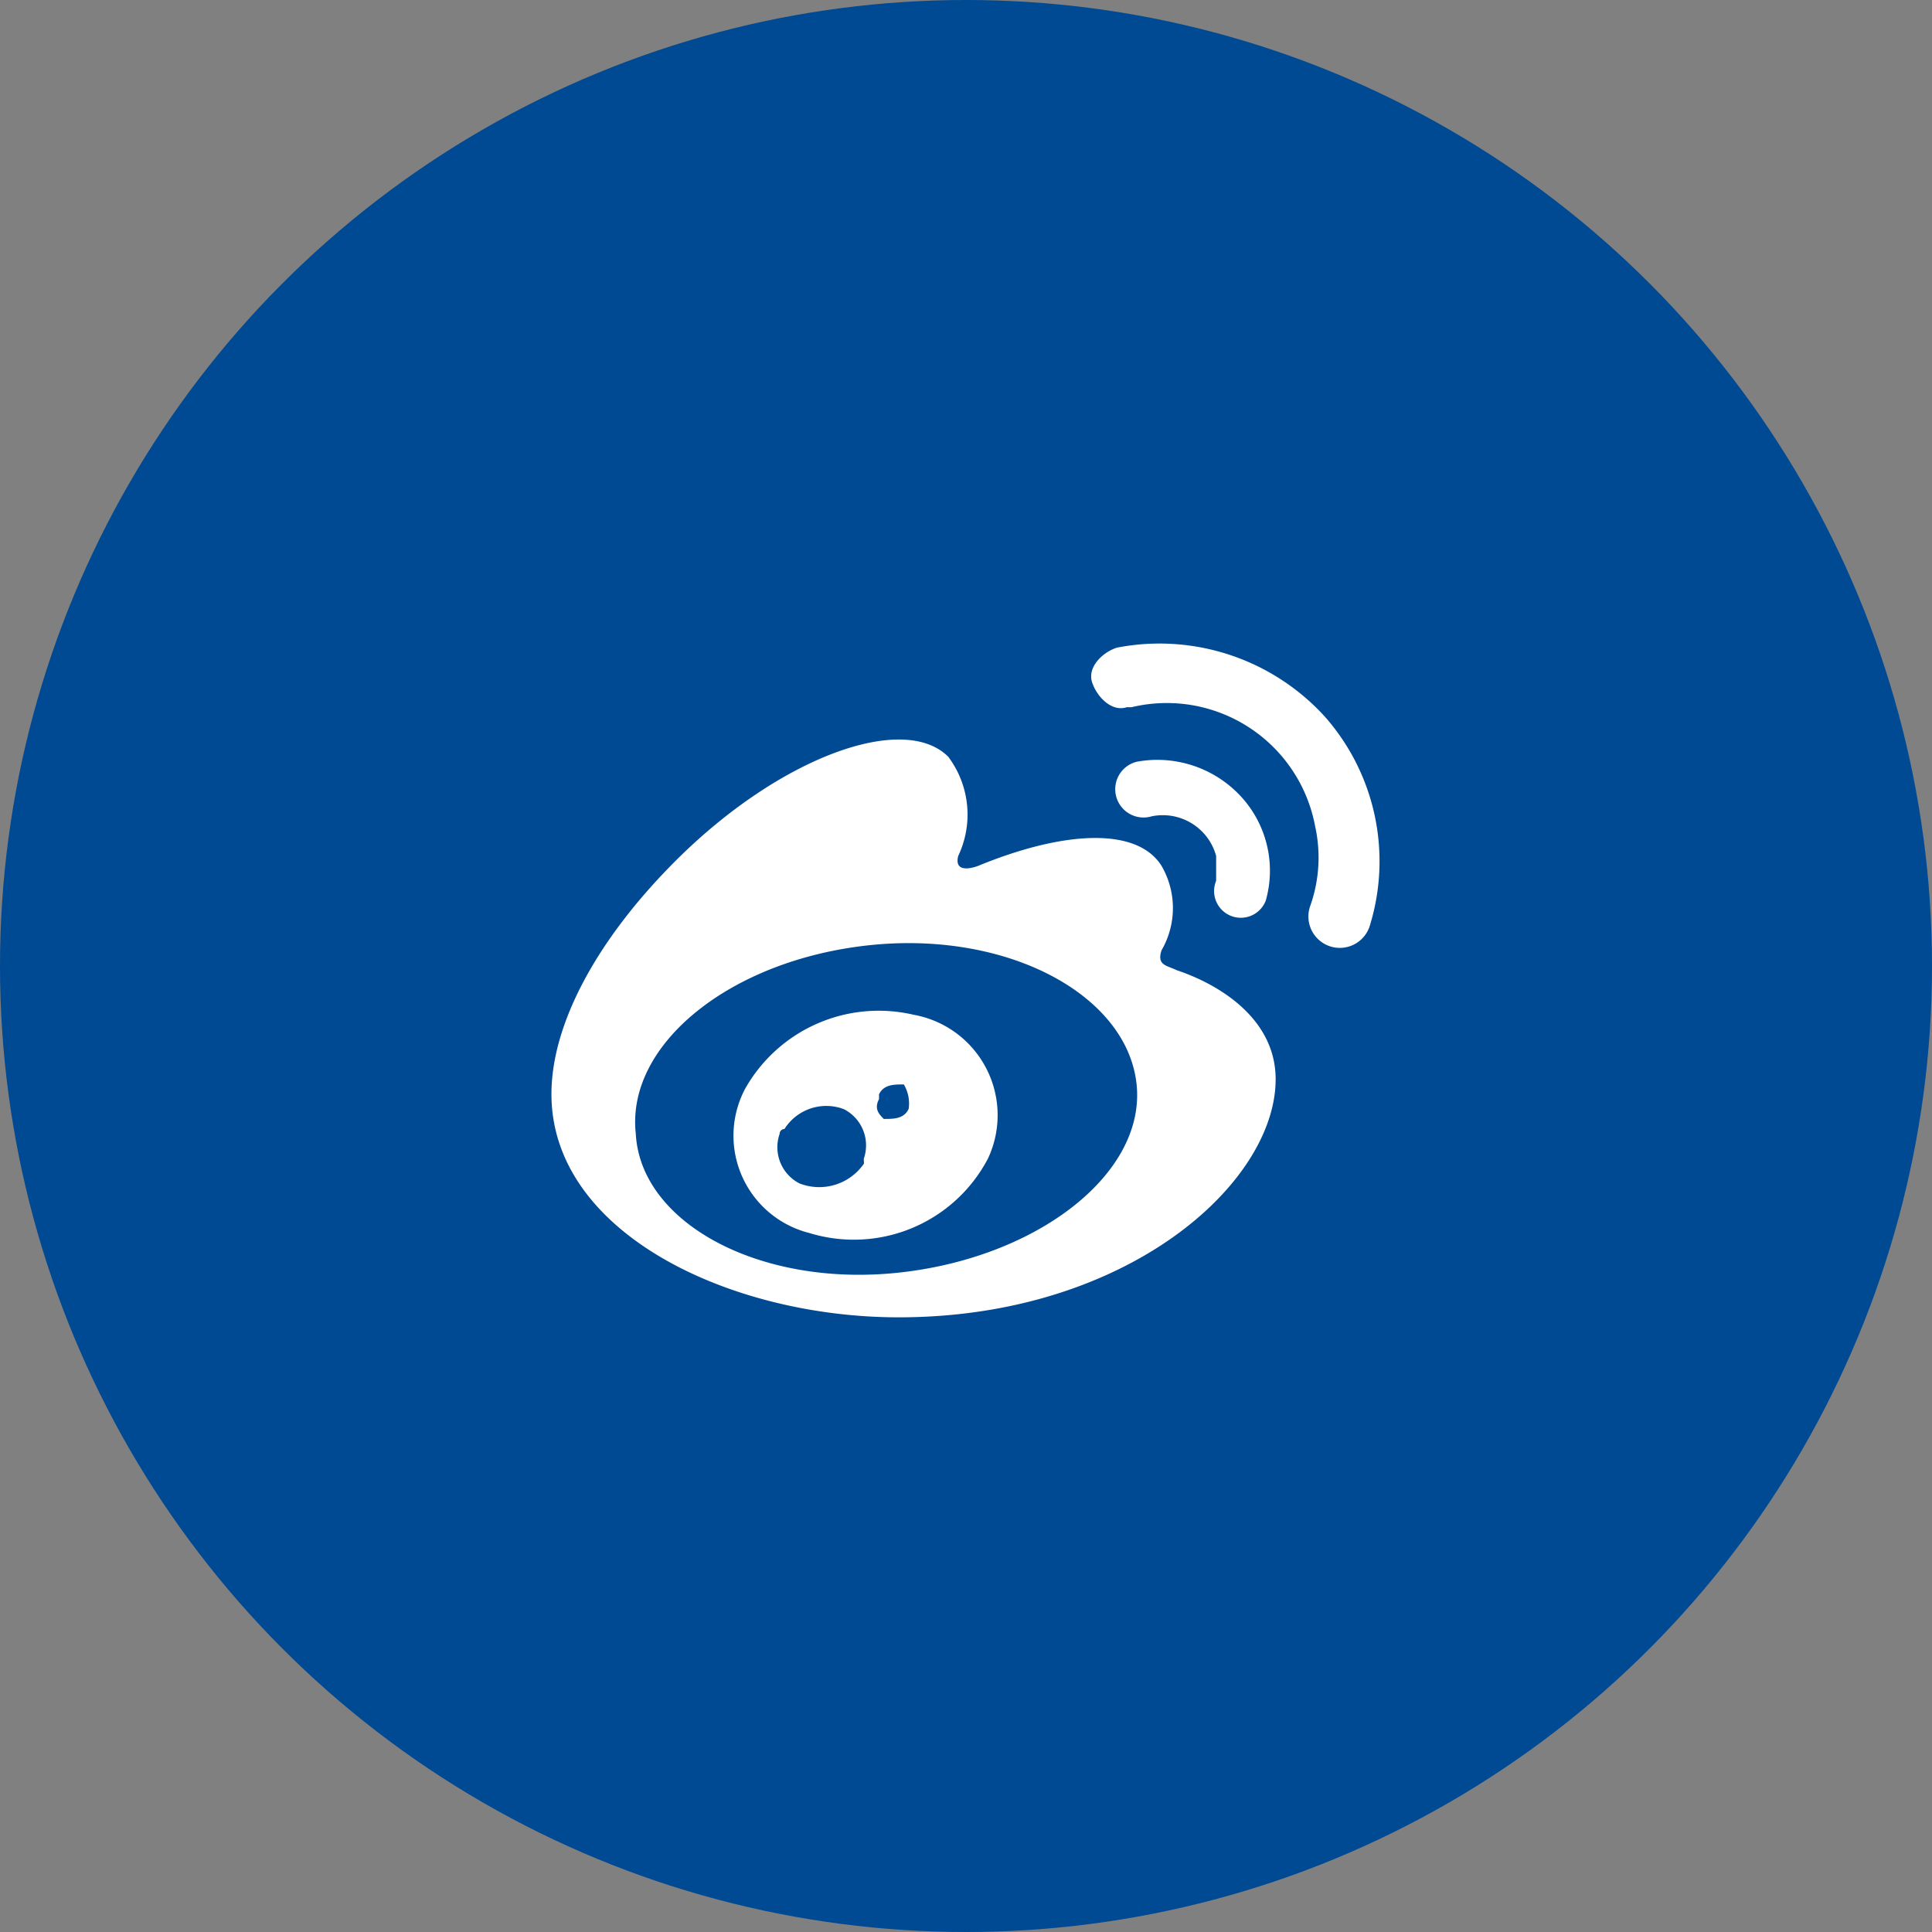
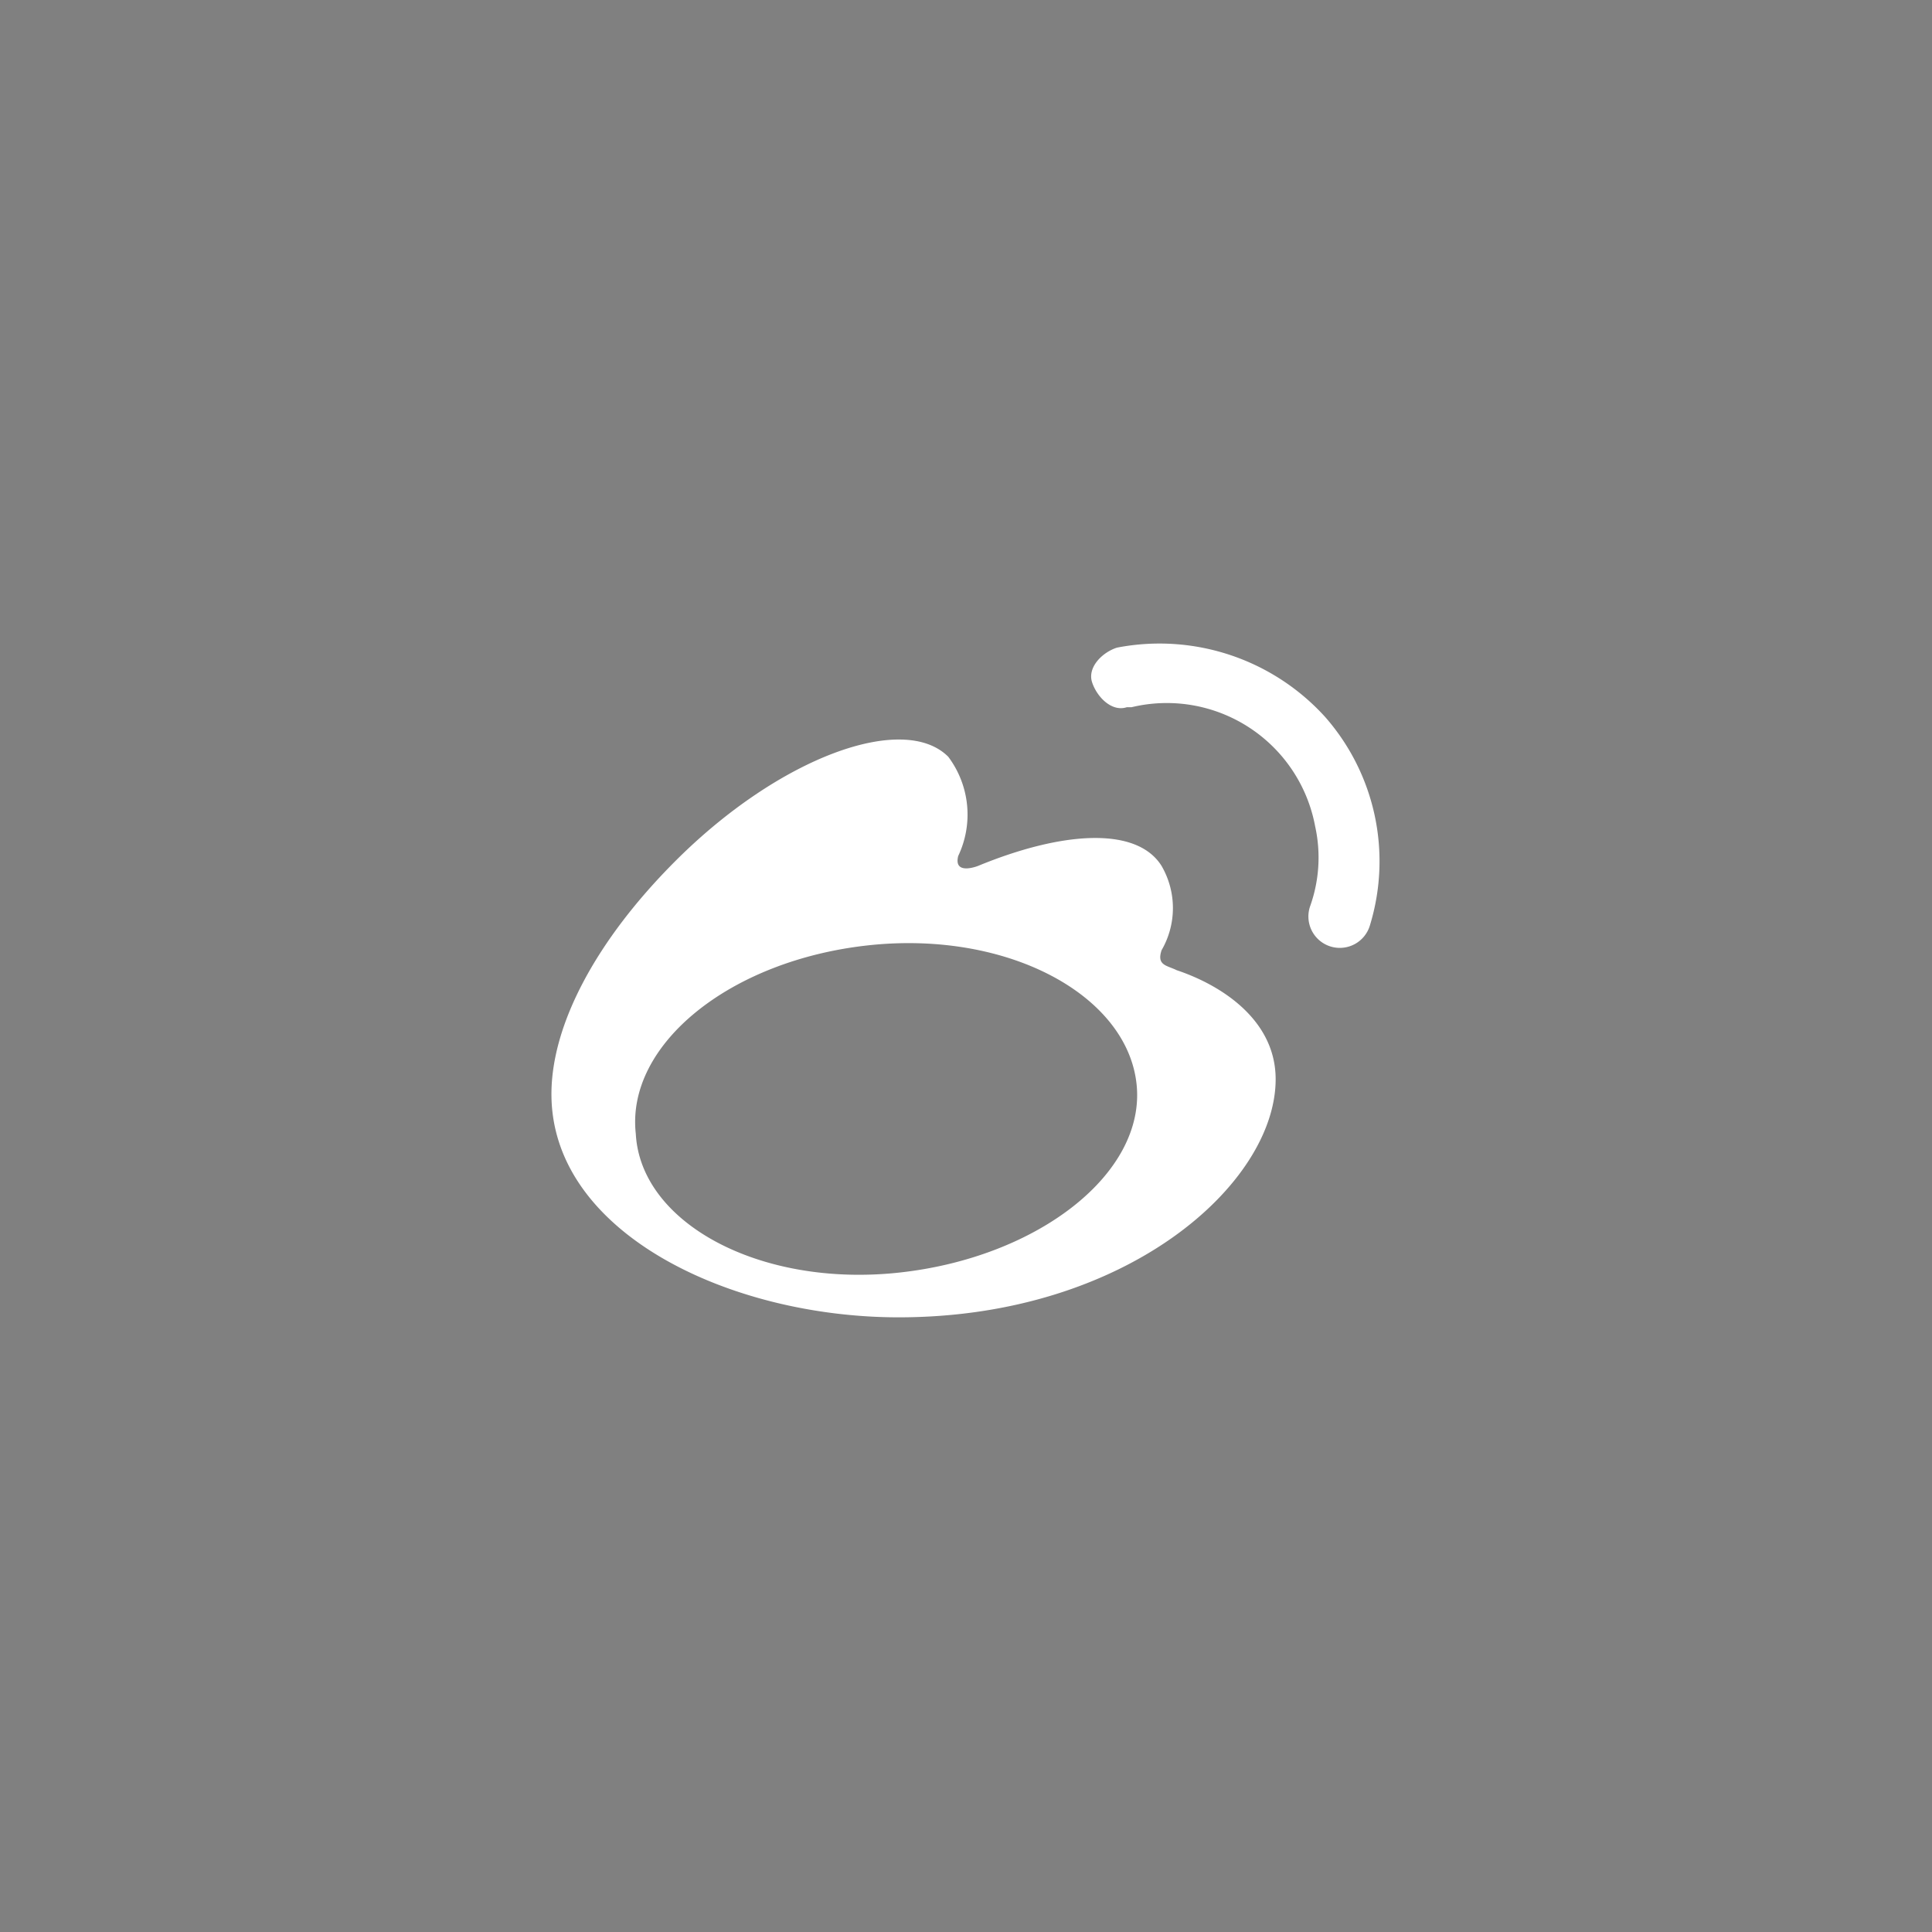
<svg xmlns="http://www.w3.org/2000/svg" width="40.424" height="40.424" viewBox="0 0 40.424 40.424">
  <rect x="0" y="0" width="40.424" height="40.424" fill="#808080" stroke="none" />
  <g id="组_22526" data-name="组 22526" transform="translate(-1174.272 -328.987)">
-     <ellipse id="椭圆_6749" data-name="椭圆 6749" cx="20.212" cy="20.212" rx="20.212" ry="20.212" transform="translate(1174.272 328.987)" fill="#004993" />
    <g id="组_20325" data-name="组 20325" transform="translate(1185.81 342.45)">
      <g id="组_1116" data-name="组 1116" transform="translate(0 0)">
        <path id="路径_548" data-name="路径 548" d="M1065.977,1158.449c-.208-.1-.415-.1-.311-.415a1.758,1.758,0,0,0,0-1.764c-.519-.83-2.076-.727-3.84,0,0,0-.519.207-.415-.208a2.017,2.017,0,0,0-.208-2.076c-.934-.934-3.529,0-5.708,2.18-1.661,1.661-2.595,3.425-2.595,4.878,0,2.906,3.736,4.671,7.265,4.671,4.774,0,7.888-2.8,7.888-4.982,0-1.245-1.142-1.972-2.076-2.283Zm-5.812,6.331c-2.906.311-5.4-1.038-5.5-2.906-.208-1.868,1.972-3.633,4.878-3.944s5.4,1.038,5.6,2.906S1063.071,1164.469,1060.165,1164.78Zm8.926-11.624a4.677,4.677,0,0,0-4.359-1.453c-.311.1-.623.415-.519.727s.415.623.726.519h.1a3.157,3.157,0,0,1,3.84,2.491,3.028,3.028,0,0,1-.1,1.66.657.657,0,1,0,1.246.415,4.575,4.575,0,0,0-.934-4.359Z" transform="translate(-1052.9 -1151.615)" fill="#fff" />
-         <path id="路径_549" data-name="路径 549" d="M1067.188,1154.727a2.381,2.381,0,0,0-2.179-.727.592.592,0,1,0,.311,1.142,1.157,1.157,0,0,1,1.349.83v.519a.559.559,0,1,0,1.038.415h0A2.291,2.291,0,0,0,1067.188,1154.727Zm-6.85,4.567a3.209,3.209,0,0,0-3.529,1.557,2.1,2.1,0,0,0,1.349,3.01,3.168,3.168,0,0,0,3.736-1.557A2.135,2.135,0,0,0,1060.338,1159.294Zm-1.038,3.114a1.135,1.135,0,0,1-1.349.415.85.85,0,0,1-.415-1.038.1.1,0,0,1,.1-.1,1.036,1.036,0,0,1,1.245-.415.85.85,0,0,1,.415,1.038S1059.3,1162.407,1059.3,1162.407Zm.934-1.142c-.1.208-.311.208-.519.208-.1-.1-.207-.208-.1-.415v-.1c.1-.207.311-.207.519-.207a.778.778,0,0,1,.1.519Z" transform="translate(-1052.761 -1151.525)" fill="#fff" />
      </g>
    </g>
  </g>
</svg>